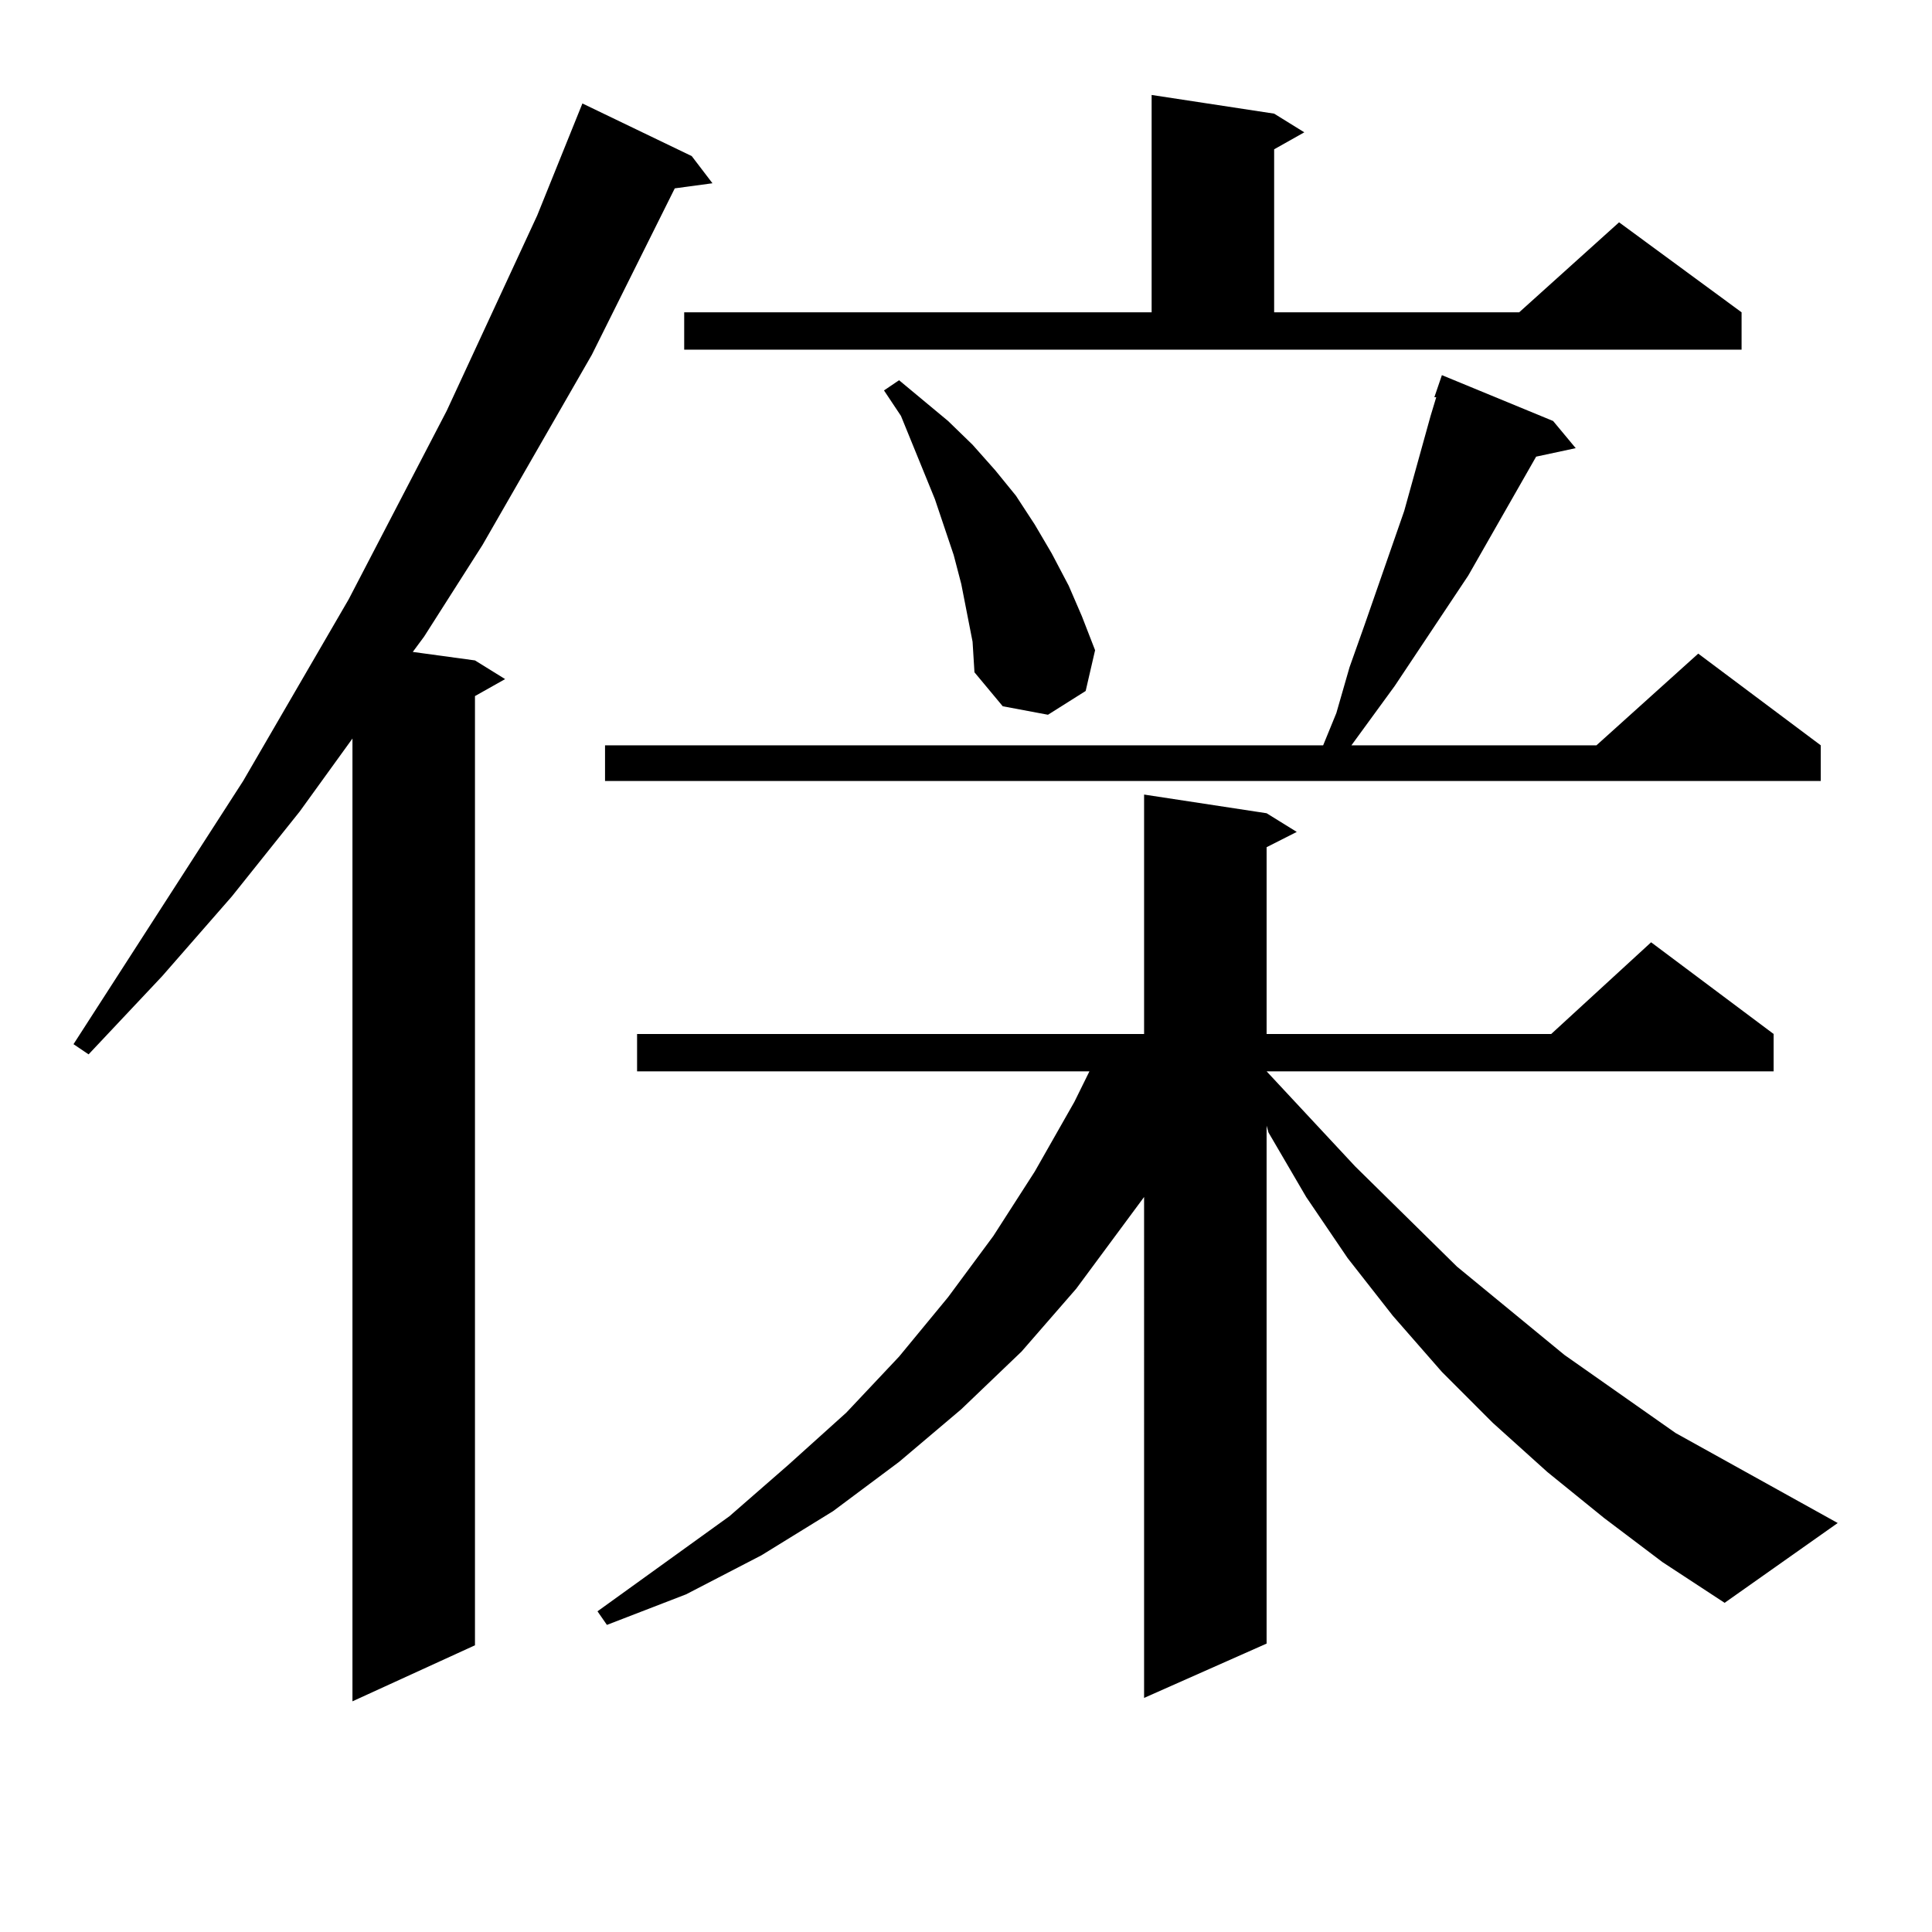
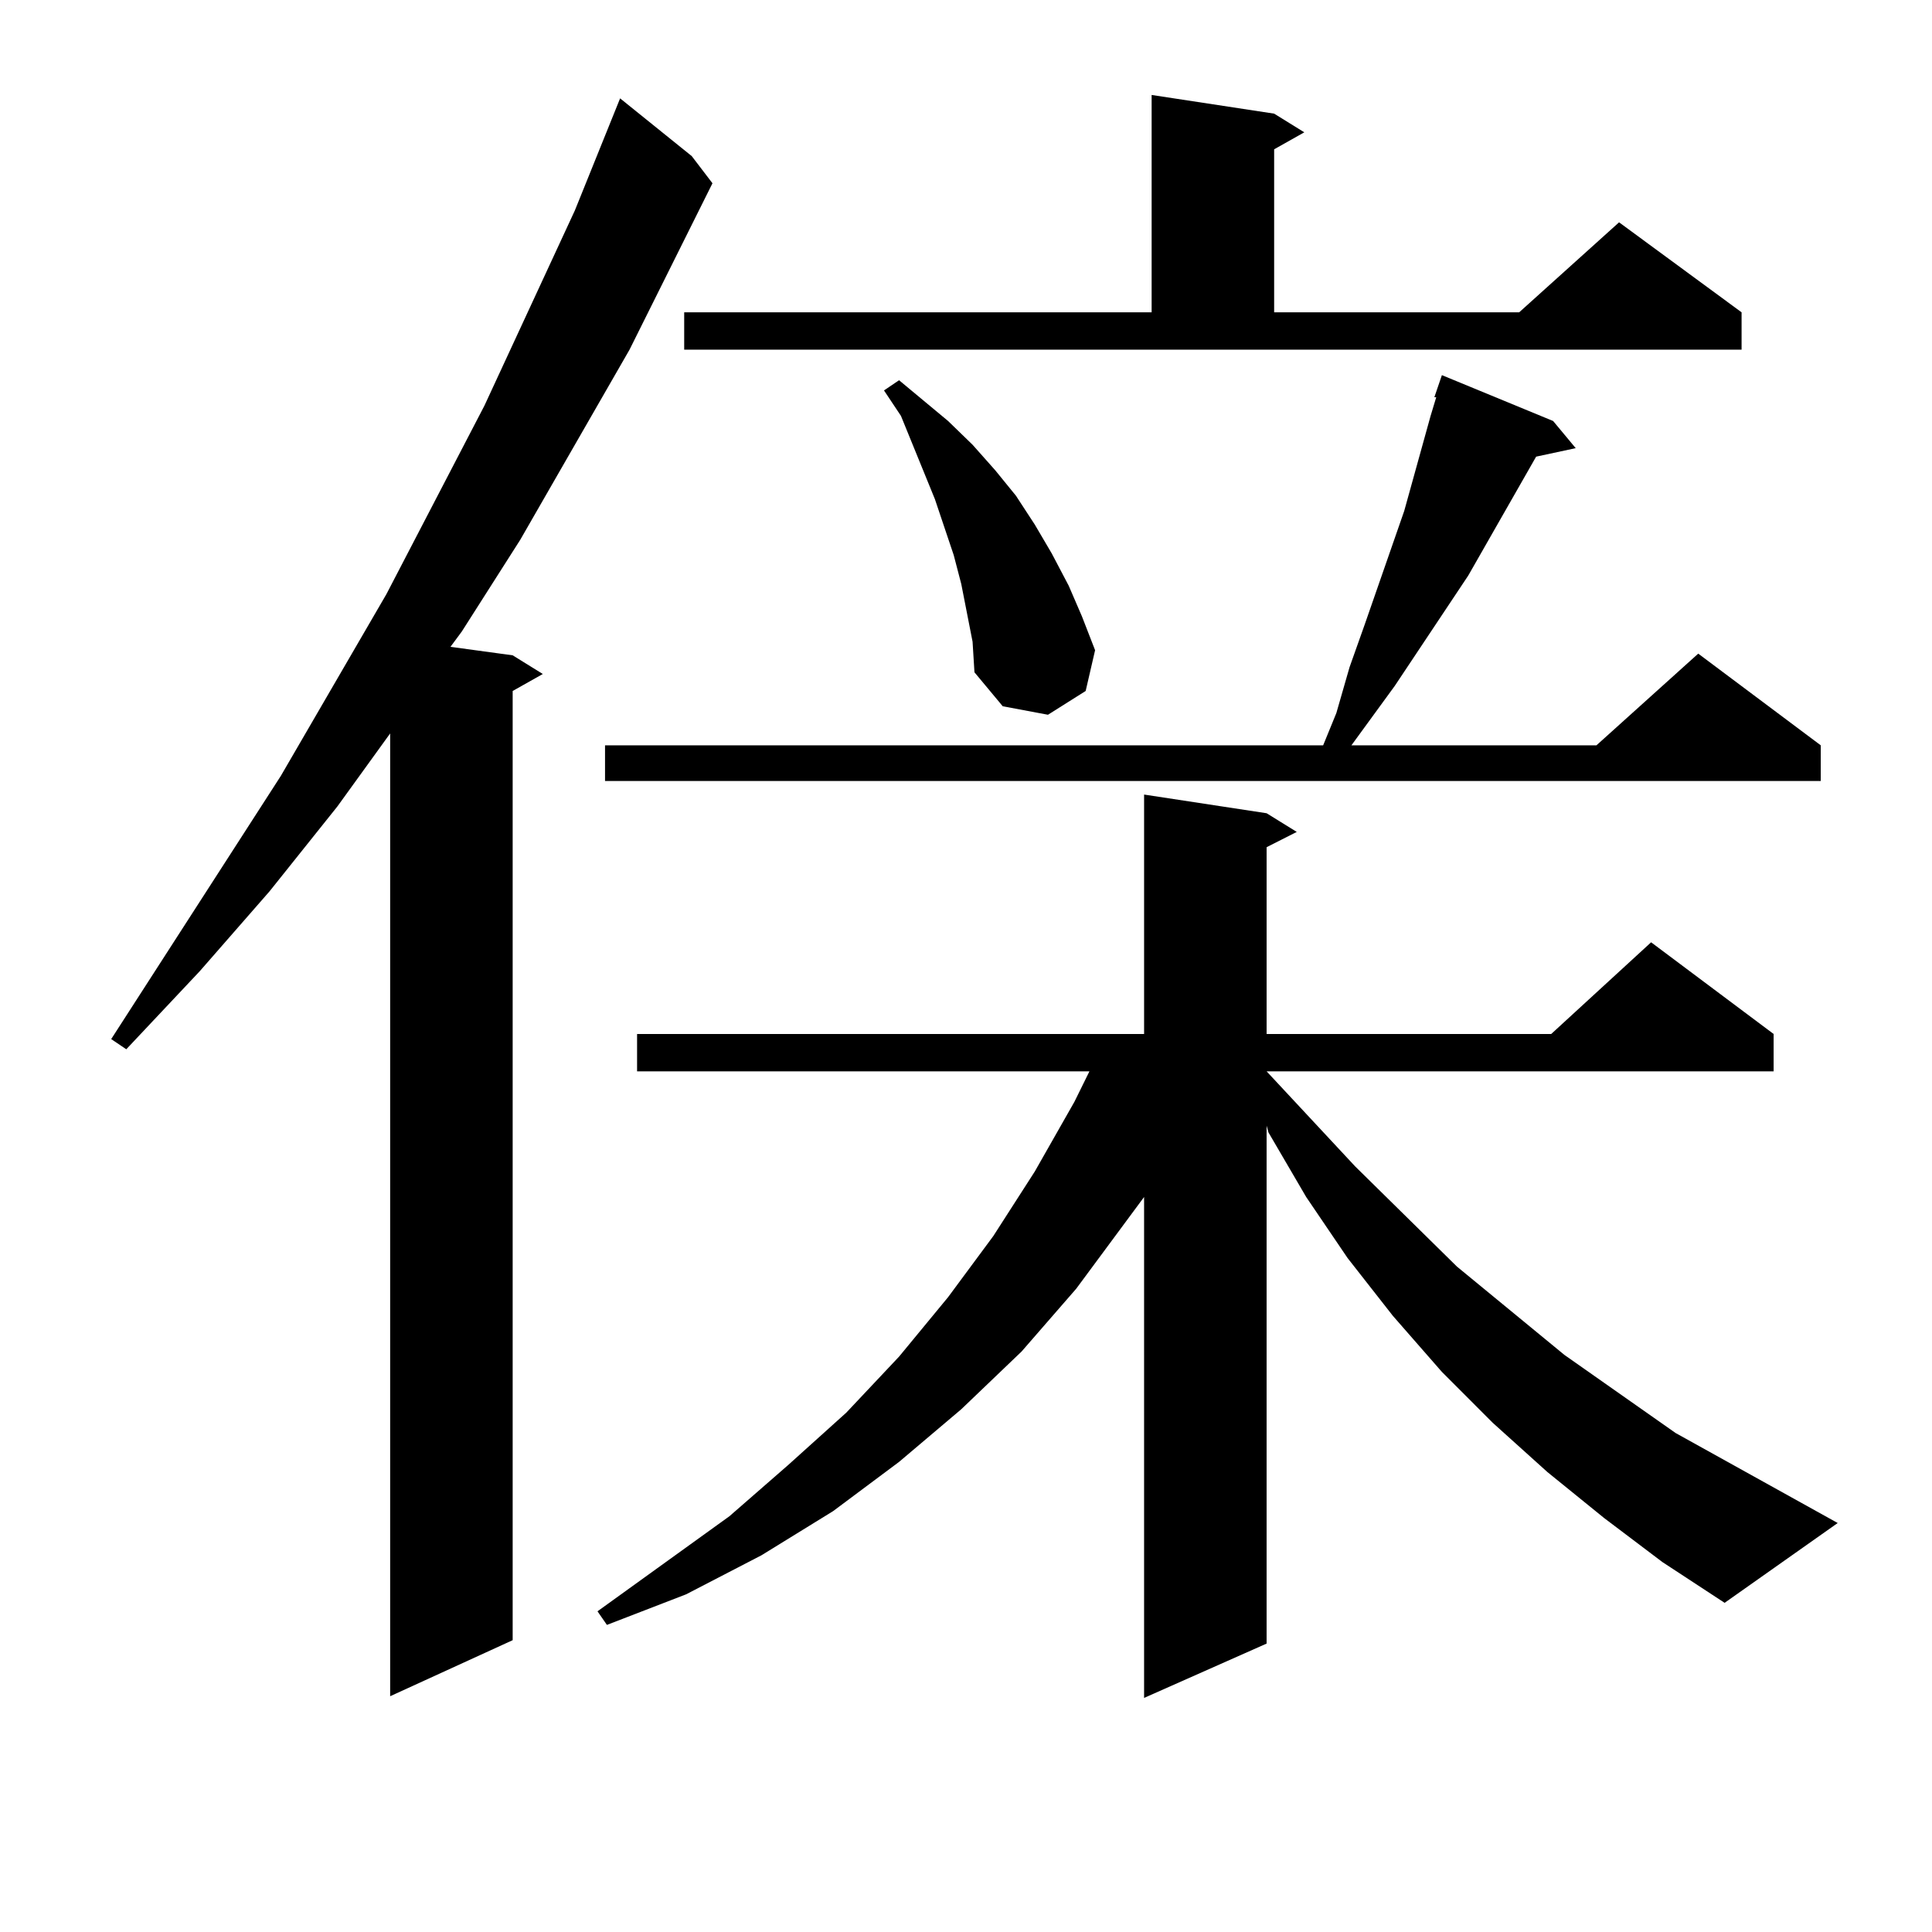
<svg xmlns="http://www.w3.org/2000/svg" version="1.1" id="图层_1" x="0px" y="0px" width="1000px" height="1000px" viewBox="0 0 1000 1000" enable-background="new 0 0 1000 1000" xml:space="preserve">
-   <path d="M358.041,80.793l10.731,14.063l-19.512,2.637l-42.926,86.133l-56.584,98.438l-30.243,47.461l-5.854,7.91l32.194,4.395  l15.609,9.668l-15.609,8.789v491.309l-63.413,29.004v-498.34l-27.316,37.793l-35.121,43.945l-36.097,41.309l-38.048,40.43  l-7.805-5.273l87.803-136.23l54.633-94.043l50.73-97.559l46.828-101.074l23.414-58.008L358.041,80.793z M830.224,785.676  l-29.268-23.73l-28.292-25.488l-26.341-26.367l-25.365-29.004l-23.414-29.883l-21.463-31.641l-19.512-33.398l-0.976-3.516v268.066  l-63.413,28.125V619.563l-35.121,47.461l-28.292,32.52l-31.219,29.883l-32.194,27.246l-34.146,25.488l-37.072,22.852l-39.023,20.215  l-40.975,15.82l-4.878-7.031l68.291-49.219l30.243-26.367l30.243-27.246l27.316-29.004l25.365-30.762l23.414-31.641l21.463-33.398  l20.487-36.035l7.805-15.82H329.749v-19.336h262.433V411.262l63.413,9.668l15.609,9.668l-15.609,7.91v96.68h147.313l51.706-47.461  l63.413,47.461v19.336H655.594l45.853,49.219l52.682,51.855l55.608,45.703l57.56,40.43l83.9,46.582l-58.535,41.309l-32.194-21.094  L830.224,785.676z M803.883,217.902l11.707,14.063l-20.487,4.395l-35.121,61.523l-38.048,57.129l-22.438,30.762h126.826  l52.682-47.461l63.413,47.461v18.457H313.164v-18.457h371.698l6.829-16.699l6.829-23.73l7.805-21.973l20.487-58.887l13.658-49.219  l2.927-9.668h-0.976l3.902-11.426L803.883,217.902z M354.138,161.652h241.945v-112.5l63.413,9.668l15.609,9.668l-15.609,8.789  v84.375h126.826l51.706-46.582l63.413,46.582v19.336H354.138V161.652z M500.476,317.219l-2.927-14.941l-3.902-14.941l-9.756-29.004  l-17.561-43.066l-8.78-13.184l7.805-5.273l25.365,21.094l12.683,12.305l11.707,13.184l10.731,13.184l9.756,14.941l8.78,14.941  l8.78,16.699l6.829,15.82l6.829,17.578l-4.878,21.094l-19.512,12.305l-23.414-4.395l-14.634-17.578l-0.976-15.82L500.476,317.219z" />
+   <path d="M358.041,80.793l10.731,14.063l-42.926,86.133l-56.584,98.438l-30.243,47.461l-5.854,7.91l32.194,4.395  l15.609,9.668l-15.609,8.789v491.309l-63.413,29.004v-498.34l-27.316,37.793l-35.121,43.945l-36.097,41.309l-38.048,40.43  l-7.805-5.273l87.803-136.23l54.633-94.043l50.73-97.559l46.828-101.074l23.414-58.008L358.041,80.793z M830.224,785.676  l-29.268-23.73l-28.292-25.488l-26.341-26.367l-25.365-29.004l-23.414-29.883l-21.463-31.641l-19.512-33.398l-0.976-3.516v268.066  l-63.413,28.125V619.563l-35.121,47.461l-28.292,32.52l-31.219,29.883l-32.194,27.246l-34.146,25.488l-37.072,22.852l-39.023,20.215  l-40.975,15.82l-4.878-7.031l68.291-49.219l30.243-26.367l30.243-27.246l27.316-29.004l25.365-30.762l23.414-31.641l21.463-33.398  l20.487-36.035l7.805-15.82H329.749v-19.336h262.433V411.262l63.413,9.668l15.609,9.668l-15.609,7.91v96.68h147.313l51.706-47.461  l63.413,47.461v19.336H655.594l45.853,49.219l52.682,51.855l55.608,45.703l57.56,40.43l83.9,46.582l-58.535,41.309l-32.194-21.094  L830.224,785.676z M803.883,217.902l11.707,14.063l-20.487,4.395l-35.121,61.523l-38.048,57.129l-22.438,30.762h126.826  l52.682-47.461l63.413,47.461v18.457H313.164v-18.457h371.698l6.829-16.699l6.829-23.73l7.805-21.973l20.487-58.887l13.658-49.219  l2.927-9.668h-0.976l3.902-11.426L803.883,217.902z M354.138,161.652h241.945v-112.5l63.413,9.668l15.609,9.668l-15.609,8.789  v84.375h126.826l51.706-46.582l63.413,46.582v19.336H354.138V161.652z M500.476,317.219l-2.927-14.941l-3.902-14.941l-9.756-29.004  l-17.561-43.066l-8.78-13.184l7.805-5.273l25.365,21.094l12.683,12.305l11.707,13.184l10.731,13.184l9.756,14.941l8.78,14.941  l8.78,16.699l6.829,15.82l6.829,17.578l-4.878,21.094l-19.512,12.305l-23.414-4.395l-14.634-17.578l-0.976-15.82L500.476,317.219z" />
</svg>